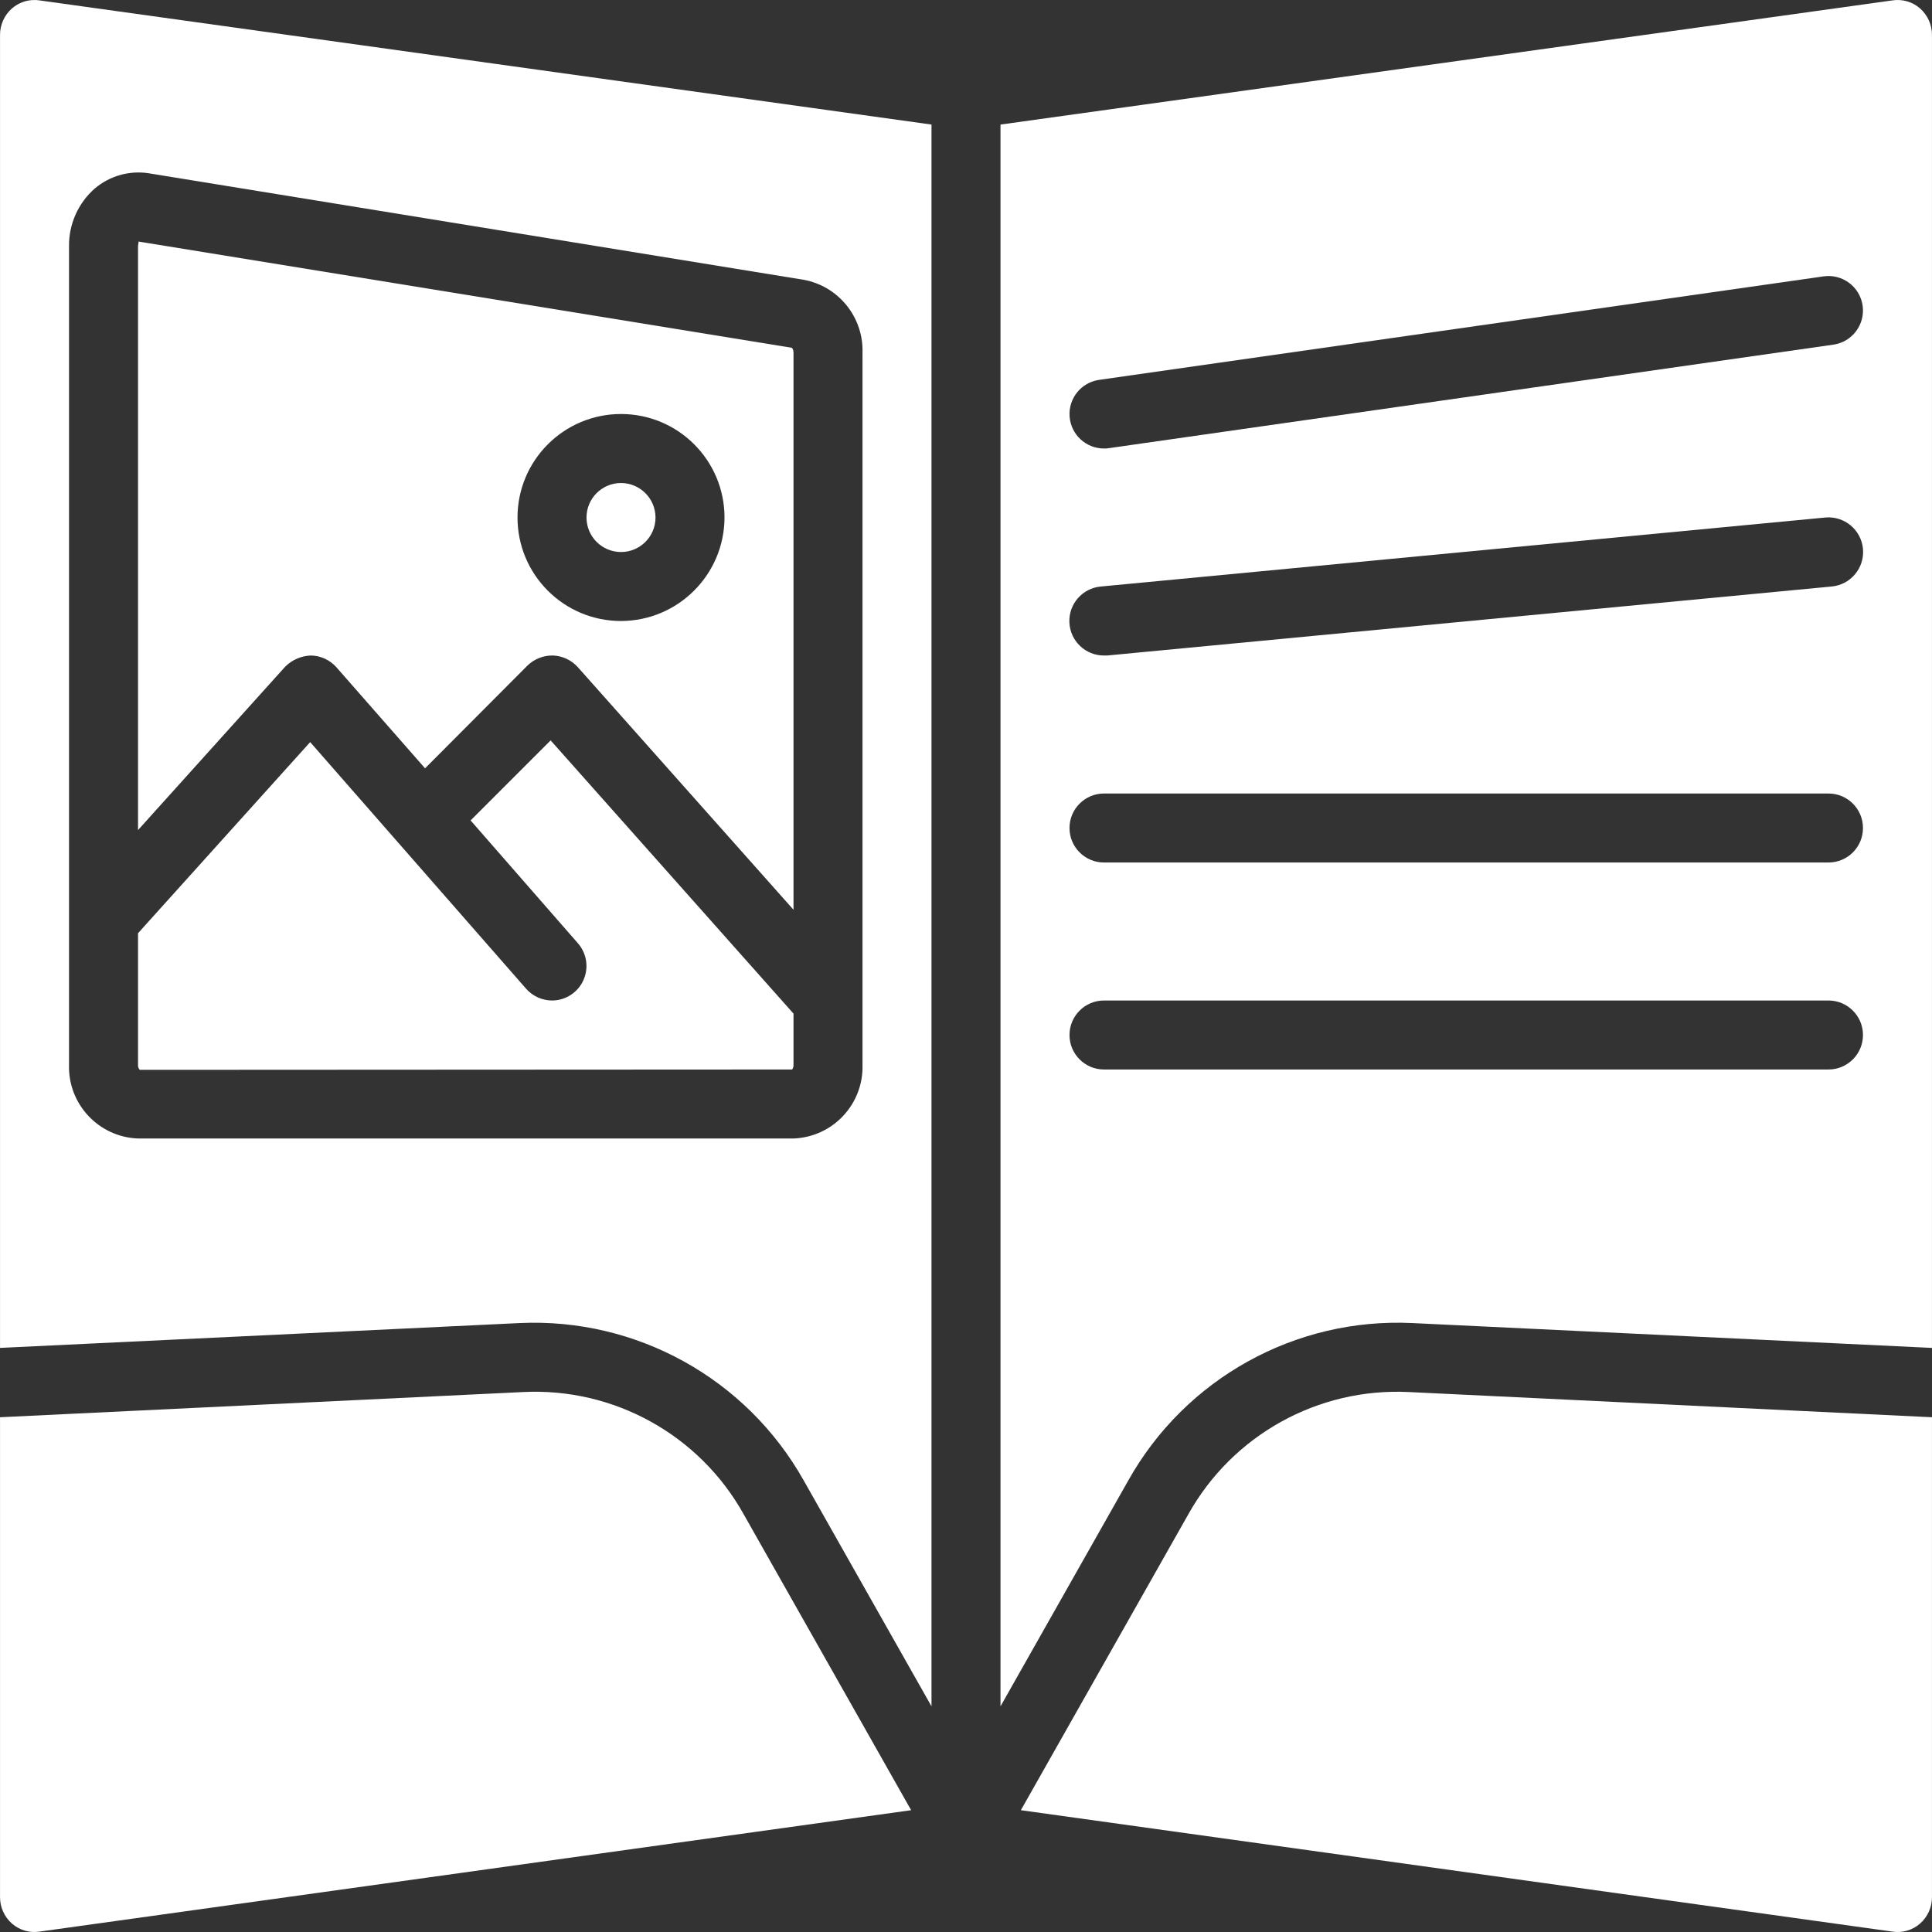
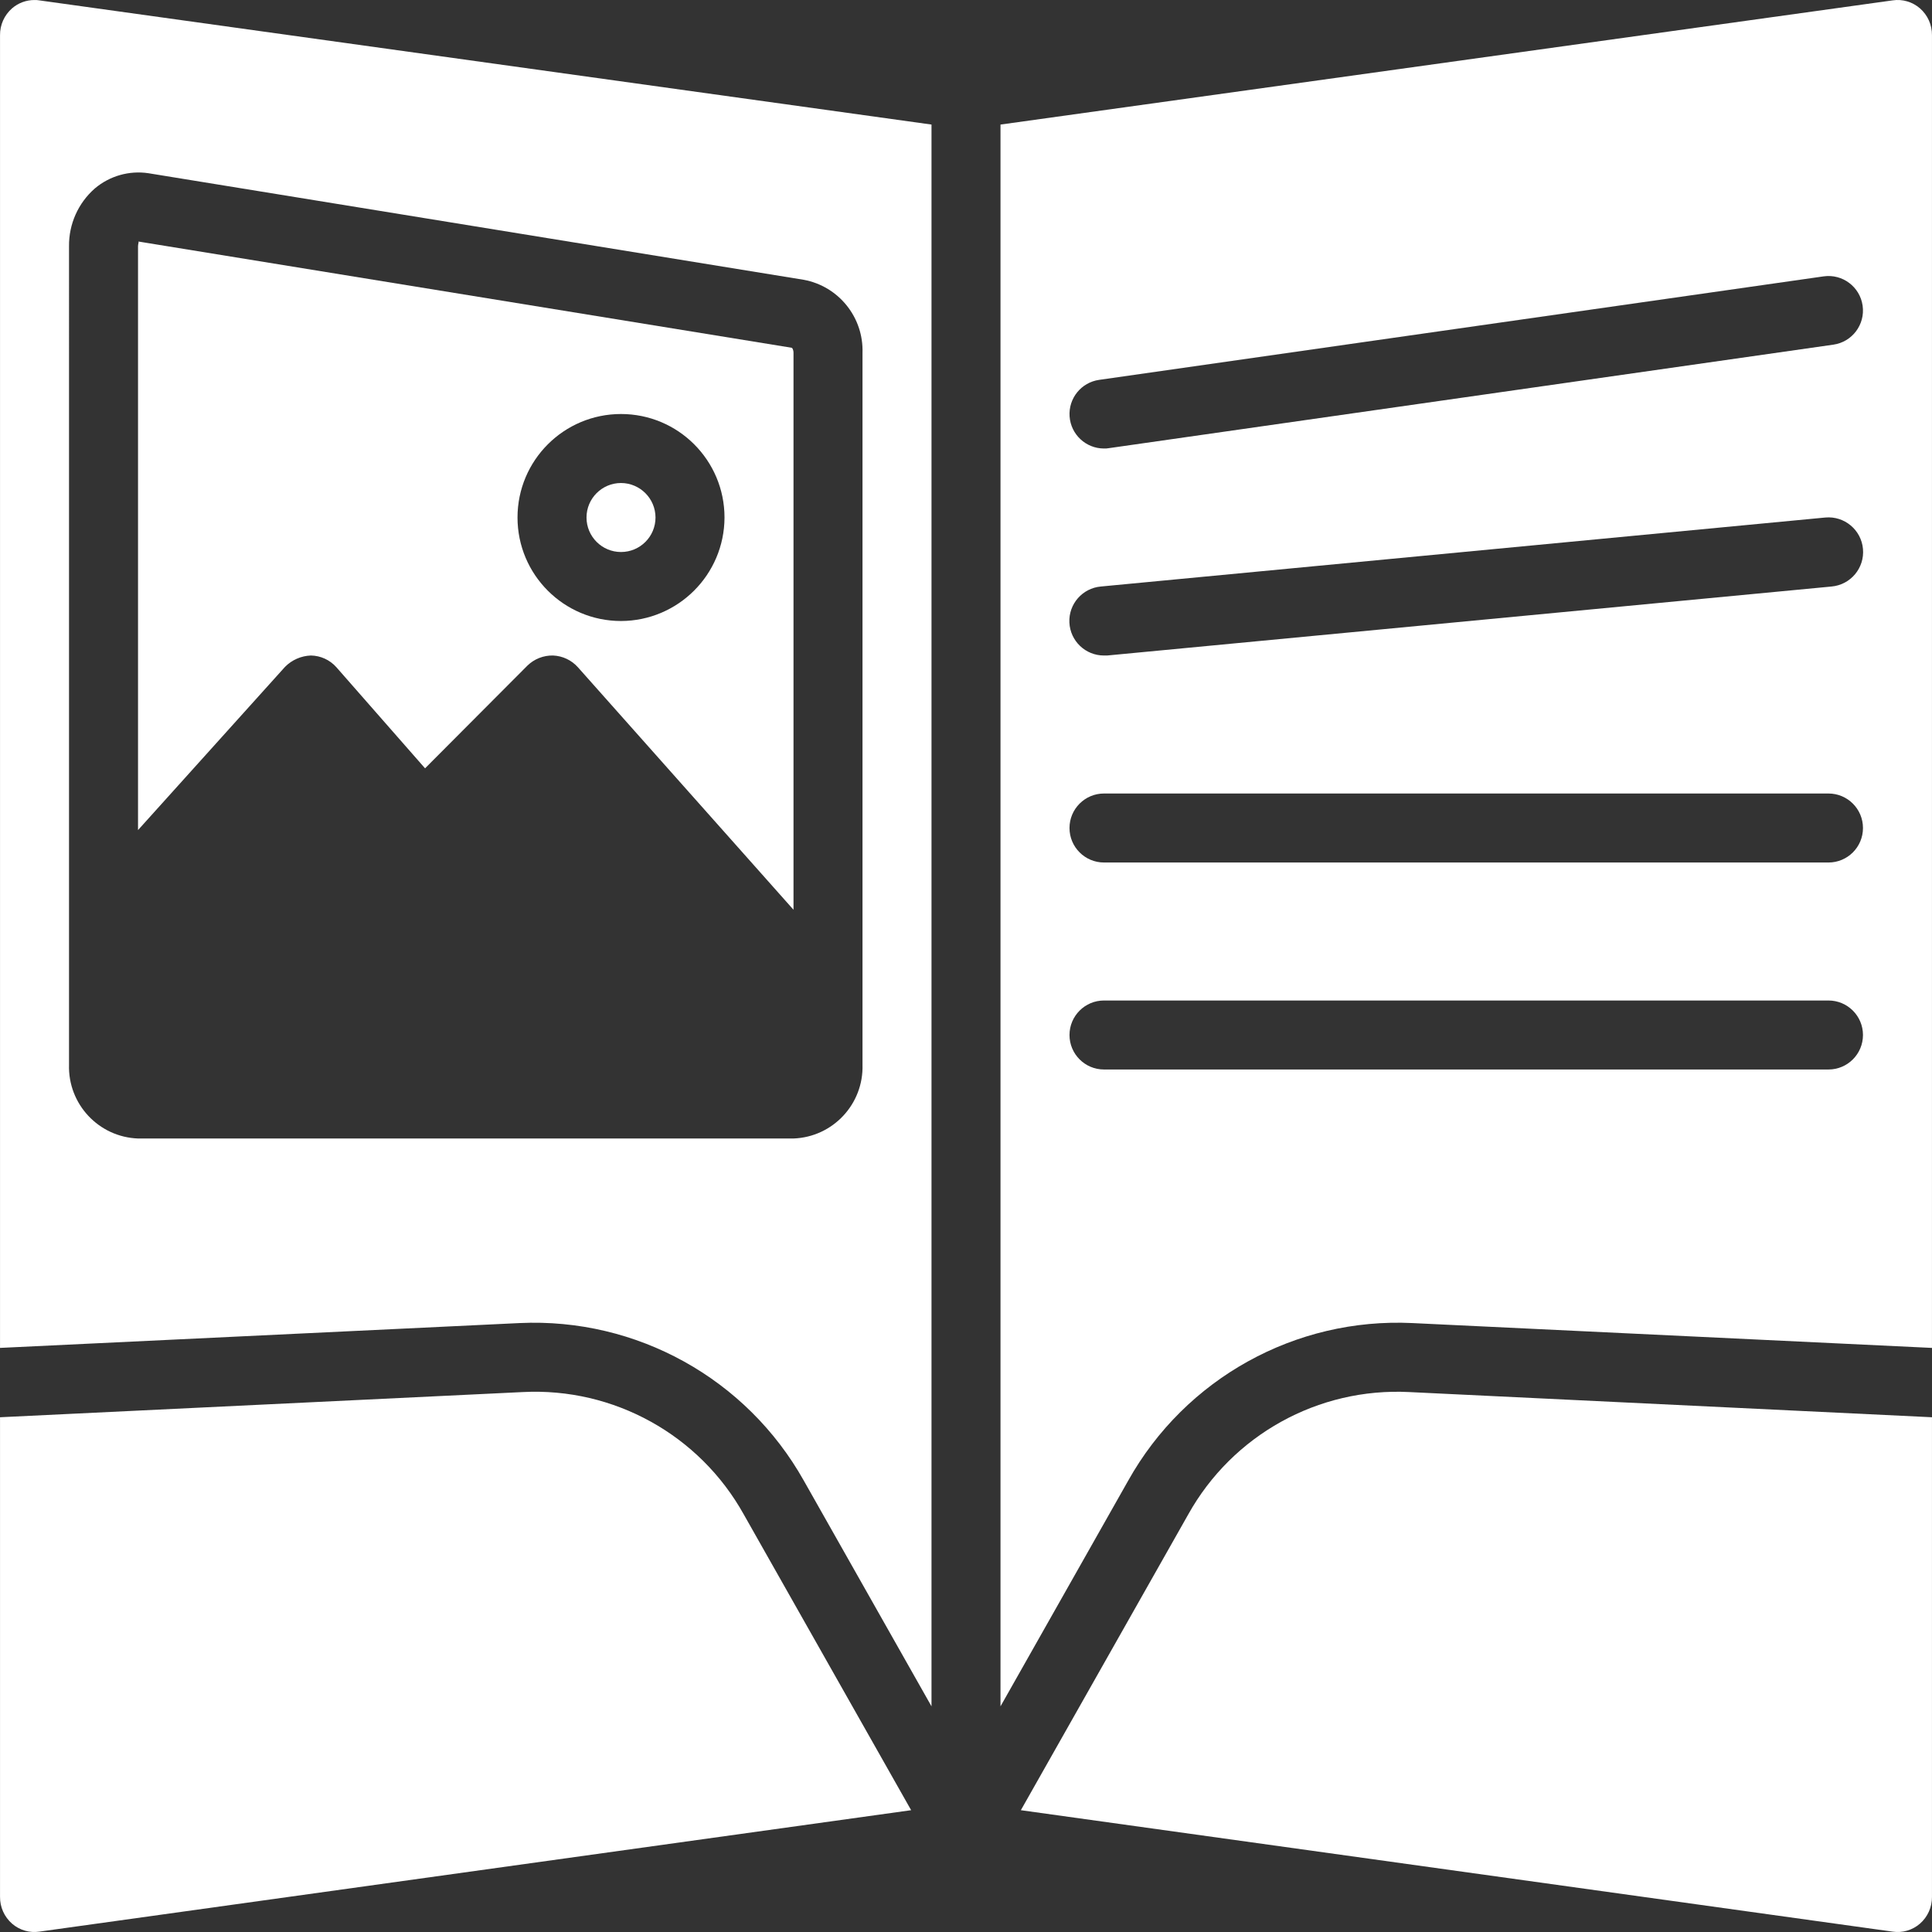
<svg xmlns="http://www.w3.org/2000/svg" version="1.1" id="Capa_1" x="0px" y="0px" viewBox="0 0 512.014 512.014" style="enable-background:new 0 0 512.014 512.014;" xml:space="preserve" width="512px" height="512px">
  <rect x="0" y="0" width="512.014" height="512.014" fill="#333333" stroke="none" />
  <g>
    <g>
      <g>
        <path d="M82.384,173.721c2.591,0.041,5.046,1.169,6.766,3.109l23.498,26.789l27.154-27.246c1.812-1.75,4.247-2.704,6.766-2.651     c2.524,0.105,4.898,1.226,6.583,3.109l57.142,64.274V93.539c0-0.914-0.366-1.371-0.457-1.371L36.67,64.007     c0.183,0.183-0.091,0.549-0.091,1.28v154.697l38.949-43.246C77.344,174.894,79.797,173.815,82.384,173.721z M164.579,109.721     c15.148,0,27.429,12.28,27.429,27.429c-0.044,15.13-12.299,27.384-27.429,27.429c-15.148,0-27.429-12.28-27.429-27.429     S149.43,109.721,164.579,109.721z" fill="#FFFFFF" />
        <path d="M164.579,146.293c5.049,0,9.143-4.093,9.143-9.143c-0.015-5.043-4.099-9.128-9.143-9.143     c-5.049,0-9.143,4.093-9.143,9.143C155.436,142.199,159.529,146.293,164.579,146.293z" fill="#FFFFFF" />
        <path d="M138.521,368.921L0.007,375.596v127.086c-0.031,2.731,1.139,5.339,3.2,7.131c1.985,1.722,4.624,2.49,7.223,2.103     l231.039-32.183l-44.341-78.354C185.389,380.26,162.651,367.667,138.521,368.921z" fill="#FFFFFF" />
        <path d="M508.807,2.201c-1.985-1.722-4.624-2.491-7.223-2.103L265.15,33.013v419.2l33.829-59.794     c15.152-27.093,44.331-43.276,75.337-41.783l137.691,6.583V9.333C512.038,6.601,510.868,3.994,508.807,2.201z M291.299,100.67     l192-27.429c4.999-0.707,9.625,2.772,10.331,7.771c0.707,4.999-2.772,9.624-7.771,10.331l-192,27.429     c-0.422,0.076-0.851,0.107-1.28,0.091c-4.8,0-8.782-3.713-9.119-8.501S286.546,101.342,291.299,100.67z M484.579,283.436h-192     c-5.049,0-9.143-4.093-9.143-9.143c0-5.049,4.093-9.143,9.143-9.143h192c5.049,0,9.143,4.093,9.143,9.143     C493.721,279.342,489.628,283.436,484.579,283.436z M484.579,228.579h-192c-5.049,0-9.143-4.093-9.143-9.143     s4.093-9.143,9.143-9.143h192c5.049,0,9.143,4.093,9.143,9.143S489.628,228.579,484.579,228.579z M485.402,155.436l-192,18.286     h-0.824c-4.907,0.011-8.951-3.846-9.172-8.748c-0.221-4.902,3.46-9.107,8.348-9.537l192-18.286     c5.049-0.455,9.512,3.27,9.967,8.319S490.452,154.981,485.402,155.436z" fill="#FFFFFF" />
        <path d="M314.887,401.379l-44.341,78.354l231.039,32.183c2.599,0.388,5.238-0.381,7.223-2.103c2.061-1.793,3.231-4.4,3.2-7.131     V375.596l-138.514-6.674C349.369,367.689,326.642,380.276,314.887,401.379z" fill="#FFFFFF" />
        <path d="M9.15,0.007C6.969-0.003,4.858,0.776,3.207,2.201c-2.061,1.793-3.231,4.4-3.2,7.131v347.886l137.692-6.583     c30.995-1.448,60.153,14.723,75.337,41.783l33.828,59.794v-419.2L10.43,0.099C10.007,0.026,9.579-0.005,9.15,0.007z      M18.293,65.287c-0.08-5.878,2.427-11.495,6.857-15.36c3.927-3.314,9.089-4.78,14.171-4.023l173.714,28.251     c9.257,1.735,15.861,9.97,15.543,19.383v188.617c0.32,10.44-7.848,19.18-18.286,19.566H36.579     c-10.437-0.386-18.606-9.126-18.286-19.566V65.287z" fill="#FFFFFF" />
-         <path d="M209.927,283.436c0.27-0.37,0.4-0.823,0.366-1.28v-13.531l-64.366-72.411l-21.211,21.211l28.434,32.549     c2.367,2.696,2.939,6.528,1.461,9.798c-1.477,3.27-4.73,5.374-8.318,5.379c-2.623-0.017-5.116-1.147-6.857-3.109L82.201,196.67     l-45.623,50.651v34.834c-0.047,0.501,0.119,0.999,0.457,1.371L209.927,283.436z" fill="#FFFFFF" />
      </g>
    </g>
  </g>
  <g>
</g>
  <g>
</g>
  <g>
</g>
  <g>
</g>
  <g>
</g>
  <g>
</g>
  <g>
</g>
  <g>
</g>
  <g>
</g>
  <g>
</g>
  <g>
</g>
  <g>
</g>
  <g>
</g>
  <g>
</g>
  <g>
</g>
</svg>